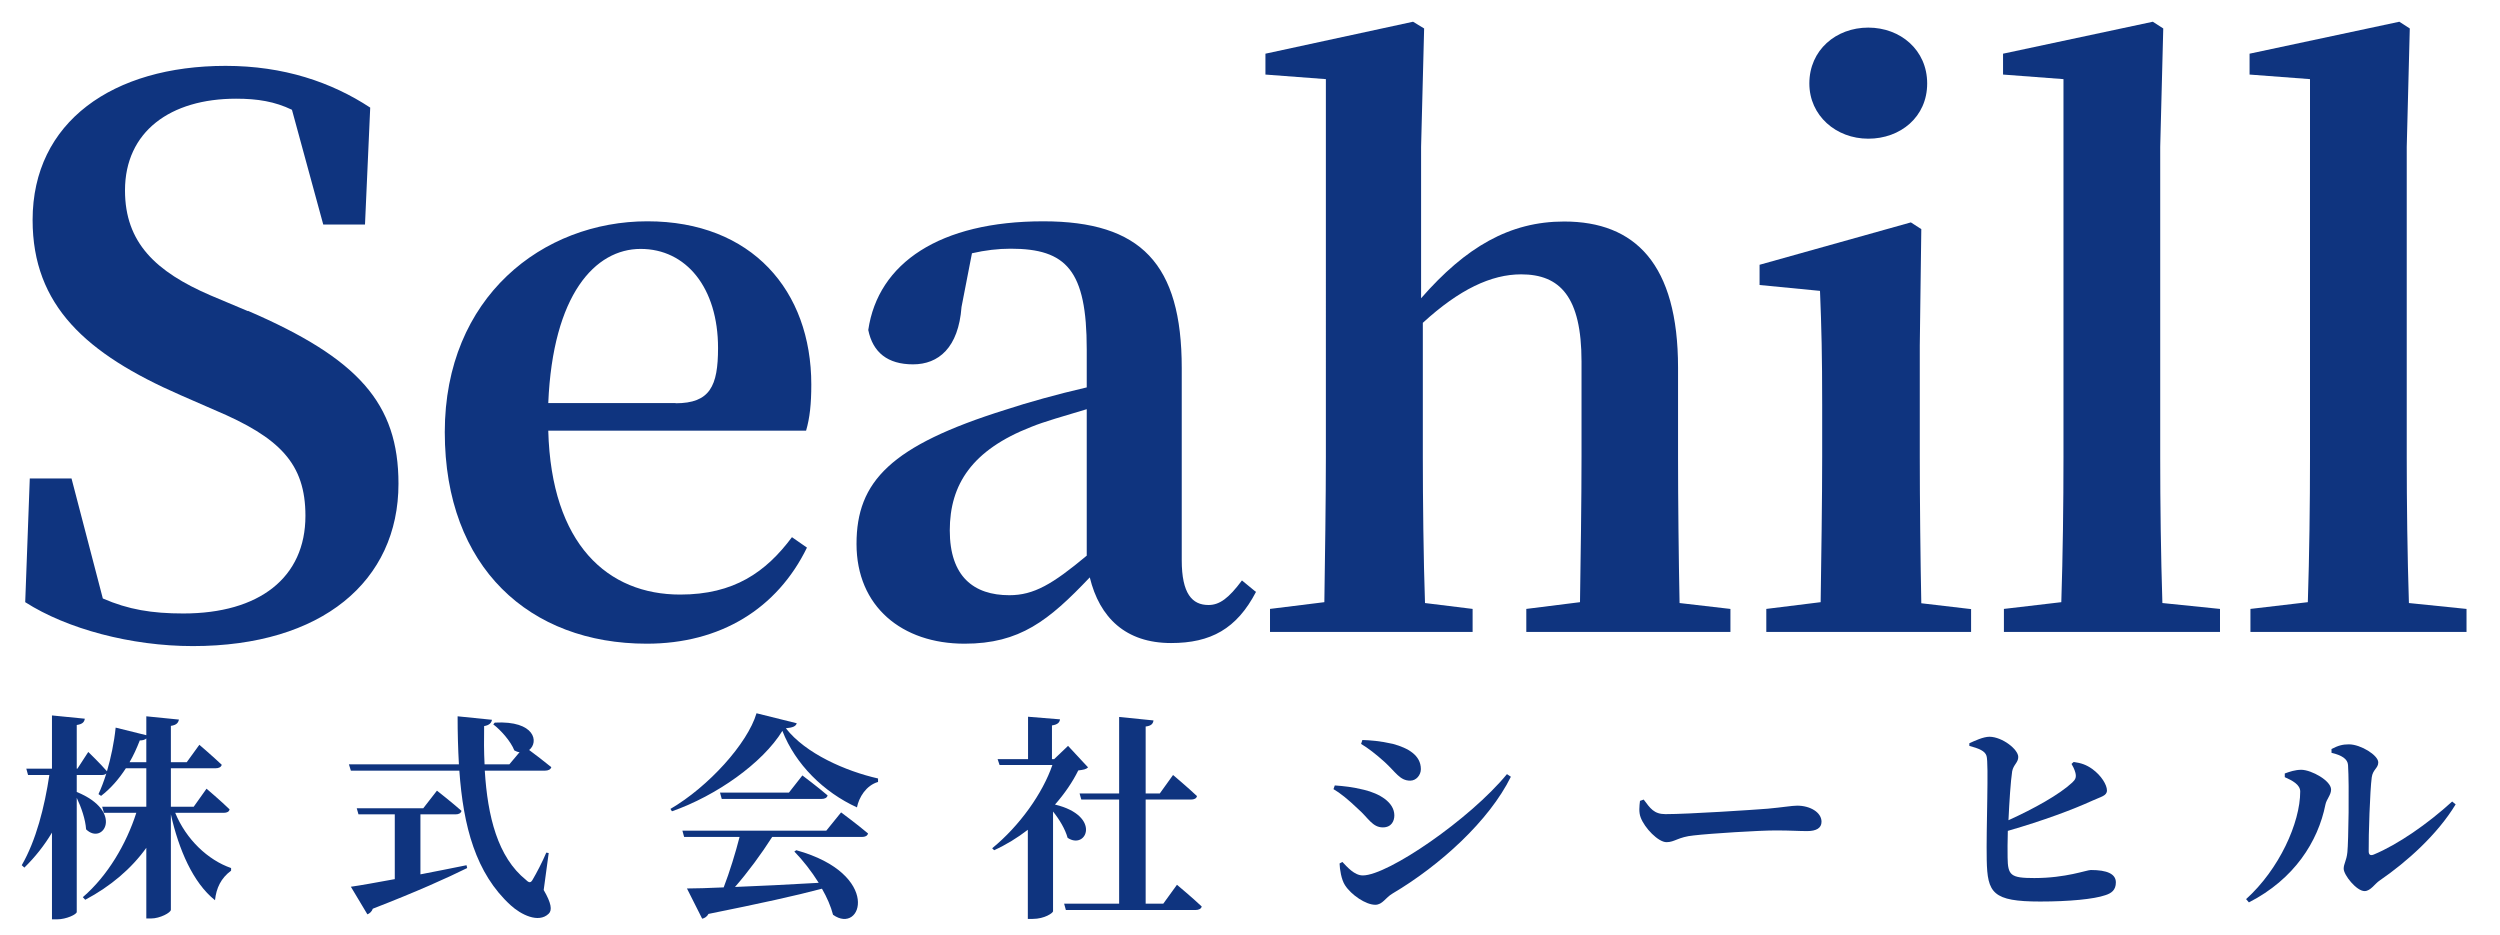
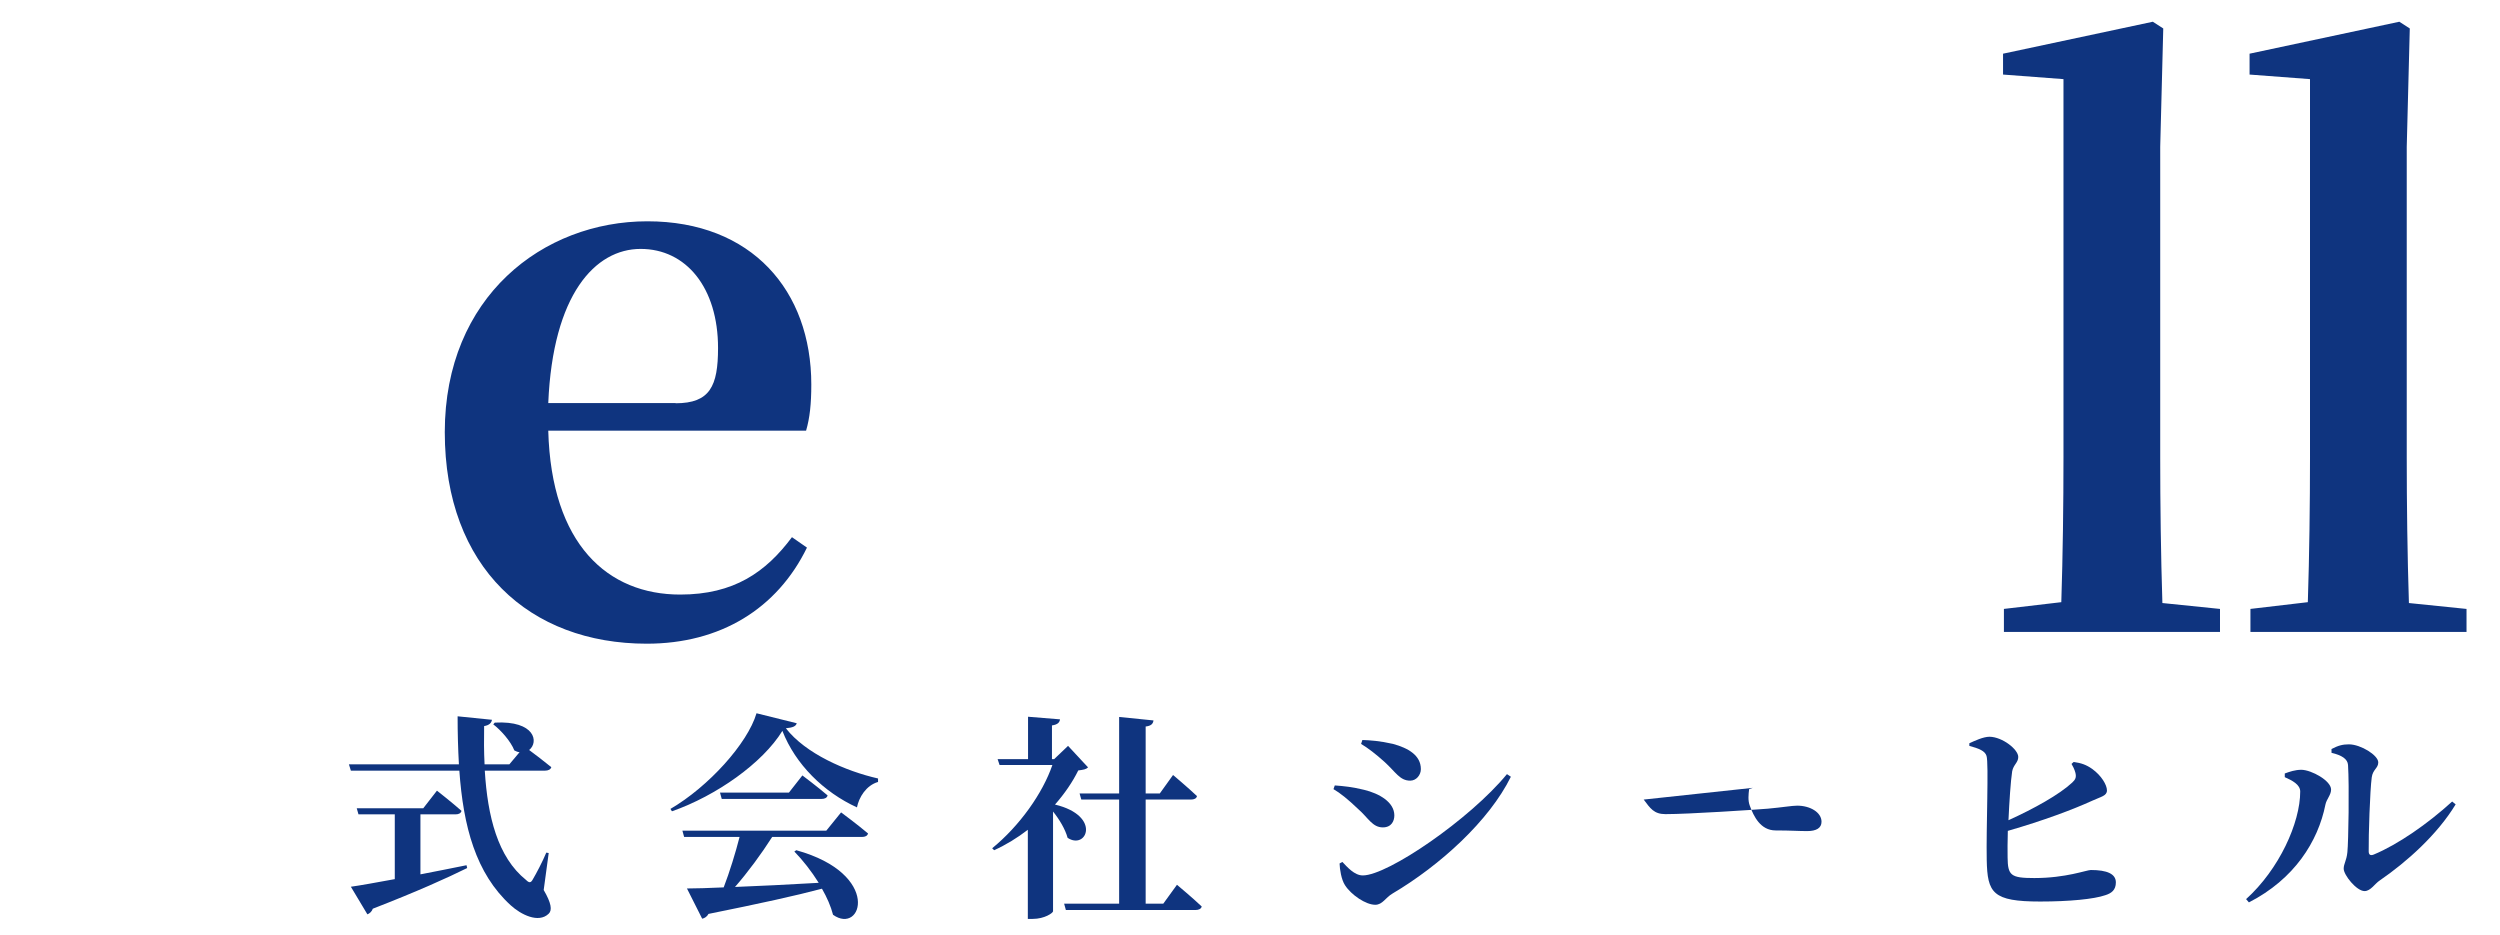
<svg xmlns="http://www.w3.org/2000/svg" id="_レイヤー_1" viewBox="0 0 115 43">
  <defs>
    <style>.cls-1{fill:#0f347f;stroke-width:0px;}</style>
  </defs>
-   <path class="cls-1" d="M11.41,14.3c5.07,2.19,6.92,4.25,6.92,7.95,0,4.49-3.53,7.47-9.46,7.47-2.84,0-5.79-.79-7.71-2.02l.21-5.69h1.92l1.44,5.52c1.17.51,2.26.69,3.7.69,3.5,0,5.62-1.65,5.62-4.49,0-2.4-1.17-3.6-4.18-4.87l-1.58-.69c-4.32-1.89-6.79-4.11-6.79-8.05,0-4.52,3.7-7.09,8.88-7.09,2.67,0,4.87.75,6.65,1.92l-.24,5.38h-1.92l-1.44-5.28c-.79-.38-1.58-.51-2.57-.51-3.02,0-5.11,1.51-5.11,4.22,0,2.4,1.41,3.74,3.94,4.83l1.71.72Z" />
  <path class="cls-1" d="M25.22,19.81c.14,5.24,2.74,7.54,6.07,7.54,2.47,0,3.94-1.03,5.14-2.64l.69.48c-1.37,2.81-3.98,4.42-7.37,4.42-5.38,0-9.29-3.5-9.29-9.73s4.52-9.7,9.32-9.7,7.54,3.19,7.54,7.51c0,.89-.07,1.54-.24,2.12h-11.86ZM31.08,18.55c1.58,0,1.95-.79,1.95-2.54,0-2.78-1.47-4.56-3.56-4.56s-4.04,2.09-4.25,7.09h5.86Z" />
-   <path class="cls-1" d="M57.78,27.22c-.89,1.71-2.09,2.36-3.91,2.36-2.09,0-3.29-1.17-3.74-3.02-1.89,1.99-3.22,3.05-5.76,3.05-2.88,0-4.97-1.71-4.97-4.59s1.58-4.52,6.85-6.17c1.03-.34,2.4-.72,3.74-1.03v-1.75c0-3.63-.93-4.63-3.5-4.63-.58,0-1.17.07-1.78.21l-.48,2.47c-.14,1.88-1.06,2.64-2.23,2.64s-1.85-.55-2.06-1.58c.45-3.08,3.29-5,8.05-5,4.49,0,6.37,1.95,6.37,6.75v8.84c0,1.54.48,2.06,1.23,2.06.51,0,.93-.31,1.54-1.13l.62.51ZM50,18.82c-1.03.31-1.99.58-2.57.82-2.71,1.06-3.74,2.64-3.74,4.76s1.1,2.98,2.74,2.98c1.13,0,1.99-.51,3.56-1.82v-6.75Z" />
-   <path class="cls-1" d="M79.6,28.01v1.06h-9.39v-1.06l2.47-.31c.03-1.92.07-4.73.07-6.68v-4.39c0-2.98-.99-4.01-2.78-4.01-1.37,0-2.84.69-4.52,2.23v6.17c0,1.89.03,4.76.1,6.72l2.19.27v1.06h-9.32v-1.06l2.5-.31c.03-1.95.07-4.8.07-6.68V3.64l-2.78-.21v-.96l6.79-1.47.51.31-.14,5.45v6.96c2.06-2.36,4.08-3.53,6.58-3.53,3.26,0,5.24,1.95,5.24,6.72v4.11c0,1.95.03,4.76.07,6.72l2.33.27Z" />
-   <path class="cls-1" d="M90.67,28.01v1.06h-9.42v-1.06l2.5-.31c.03-1.95.07-4.8.07-6.68v-2.43c0-2.19-.03-3.5-.1-5.21l-2.78-.27v-.93l6.96-1.95.48.31-.07,5.35v5.14c0,1.89.03,4.76.07,6.72l2.3.27ZM83.23,3.84c0-1.54,1.23-2.57,2.71-2.57s2.71,1.03,2.71,2.57-1.23,2.54-2.71,2.54-2.71-1.06-2.71-2.54Z" />
  <path class="cls-1" d="M102.12,28.01v1.06h-9.94v-1.06l2.64-.31c.07-2.16.1-4.52.1-6.68V3.64l-2.78-.21v-.96l6.89-1.47.48.31-.14,5.45v14.26c0,2.16.03,4.52.1,6.72l2.64.27Z" />
  <path class="cls-1" d="M113.46,28.01v1.06h-9.94v-1.06l2.64-.31c.07-2.16.1-4.52.1-6.68V3.64l-2.78-.21v-.96l6.89-1.47.48.31-.14,5.45v14.26c0,2.16.03,4.52.1,6.72l2.64.27Z" />
-   <path class="cls-1" d="M8.06,37.39c.5,1.22,1.5,2.17,2.57,2.54v.12c-.47.35-.68.8-.74,1.36-1.01-.8-1.67-2.34-2.03-3.95v4.39c0,.13-.5.4-.91.4h-.22v-3.25c-.69.96-1.64,1.77-2.81,2.39l-.11-.12c1.15-.99,2-2.45,2.46-3.88h-1.49l-.08-.28h2.03v-1.77h-.94c-.33.51-.71.94-1.14,1.27l-.12-.08c.13-.28.25-.6.36-.95-.05.05-.12.07-.21.07h-1.15v.78c2.2.9,1.21,2.48.43,1.72-.03-.46-.22-1.01-.43-1.45v5.25c0,.11-.48.34-.91.34h-.23v-3.99c-.35.59-.78,1.13-1.27,1.61l-.12-.11c.66-1.14,1.05-2.68,1.27-4.15h-.98l-.08-.29h1.18v-2.45l1.51.15c-.02.15-.1.25-.37.29v2.01h.03l.5-.77s.56.54.86.89c.18-.62.33-1.32.4-2.01l1.41.35v-.87l1.5.15c-.03.14-.1.25-.37.29v1.67h.73l.58-.8s.64.55,1.03.92c-.03.11-.14.16-.28.16h-2.06v1.77h1.05l.59-.83s.67.57,1.06.95c-.02.11-.12.16-.27.16h-2.23ZM6.73,35.06v-1.09c-.06.06-.17.09-.3.09-.14.36-.29.69-.47,1h.77Z" />
  <path class="cls-1" d="M25.01,40.94c.35.6.4.93.23,1.09-.47.46-1.29.03-1.74-.38-1.62-1.47-2.19-3.65-2.37-6.2h-4.99l-.09-.29h5.06c-.04-.71-.06-1.45-.06-2.21l1.58.16c-.02.13-.11.25-.36.29-.01.59-.01,1.18.02,1.76h1.14l.47-.56c-.08,0-.16-.04-.24-.08-.17-.43-.62-.93-.97-1.2l.07-.08c1.87-.1,2.03.91,1.58,1.26.26.19.7.53,1.02.79-.03.11-.15.16-.29.16h-2.77c.13,2.1.59,3.98,1.9,5.03.14.14.22.14.31-.03.16-.27.44-.8.62-1.23l.11.02-.23,1.7ZM19.34,40.22c.67-.13,1.39-.27,2.12-.42l.03.13c-.93.46-2.28,1.07-4.34,1.87-.05.14-.15.22-.25.26l-.76-1.27c.43-.06,1.15-.19,2.02-.35v-2.98h-1.67l-.08-.28h3.06l.63-.81s.7.55,1.13.93c-.03.11-.13.16-.27.16h-1.62v2.76Z" />
  <path class="cls-1" d="M36.65,33.27c-.04.14-.18.2-.5.23.9,1.16,2.74,1.97,4.24,2.31v.16c-.55.16-.88.71-.97,1.17-1.53-.7-2.83-1.98-3.43-3.52-.91,1.48-3.03,2.98-5.08,3.7l-.07-.11c1.75-1.02,3.55-3.01,3.96-4.4l1.85.46ZM38.69,37.37s.77.57,1.24.97c-.03.11-.13.16-.28.16h-4.13c-.49.77-1.13,1.64-1.71,2.3,1.1-.04,2.43-.11,3.85-.19-.33-.53-.73-1.04-1.12-1.44l.09-.06c3.95,1.1,3.02,3.92,1.69,2.97-.1-.39-.28-.8-.51-1.2-1.2.32-2.84.68-5.22,1.16-.06.12-.18.2-.29.22l-.7-1.39c.41,0,.99-.02,1.69-.05.27-.7.55-1.61.73-2.32h-2.55l-.08-.29h6.62l.68-.84ZM36.91,35.67s.72.54,1.16.92c-.03.11-.13.16-.27.16h-4.6l-.08-.29h3.17l.62-.79Z" />
  <path class="cls-1" d="M50.05,35.3c-.09.09-.21.11-.45.14-.26.53-.63,1.07-1.07,1.57,2.16.52,1.45,2.11.58,1.53-.11-.4-.38-.85-.67-1.21v4.59c0,.07-.38.35-.94.35h-.22v-4.1c-.48.37-1,.69-1.55.94l-.09-.09c1.26-1.03,2.32-2.52,2.77-3.83h-2.43l-.09-.27h1.4v-1.95l1.47.12c-.02.14-.1.24-.37.28v1.55h.1l.64-.61.92.99ZM54.14,40.7s.72.6,1.14,1c-.03.11-.14.16-.28.16h-5.97l-.08-.29h2.53v-4.79h-1.74l-.08-.28h1.82v-3.52l1.58.16c-.02.15-.1.25-.36.28v3.08h.65l.61-.85s.69.58,1.1.97c-.02.11-.13.16-.28.16h-2.08v4.79h.81l.63-.87Z" />
  <path class="cls-1" d="M61.34,36.3l.06-.17c.41.03.81.07,1.34.2.71.17,1.4.57,1.4,1.18,0,.24-.12.55-.53.55-.48,0-.67-.44-1.14-.85-.46-.44-.82-.73-1.13-.91ZM69.32,35.61l.18.12c-1,2.03-3.26,4.08-5.44,5.37-.33.19-.46.52-.8.52-.43,0-1.1-.45-1.39-.9-.17-.26-.24-.73-.25-1l.13-.07c.22.23.55.62.94.62,1.15,0,4.93-2.59,6.63-4.66ZM62.61,34.22l.06-.18c.33.01.8.04,1.41.18.69.19,1.28.52,1.28,1.16,0,.27-.21.53-.49.53-.48,0-.66-.39-1.19-.87-.39-.35-.75-.63-1.07-.82Z" />
-   <path class="cls-1" d="M75.61,36.78c.3.4.47.67,1,.67,1.07,0,4.09-.2,4.7-.25.67-.06,1.12-.14,1.36-.14.6,0,1.12.31,1.12.74,0,.29-.24.43-.66.43s-.75-.03-1.45-.03c-.76,0-3,.14-3.77.23-.72.07-.87.31-1.25.31s-1.01-.65-1.19-1.14c-.09-.23-.06-.52-.03-.76l.17-.06Z" />
+   <path class="cls-1" d="M75.61,36.78c.3.4.47.67,1,.67,1.07,0,4.09-.2,4.7-.25.67-.06,1.12-.14,1.36-.14.6,0,1.12.31,1.12.74,0,.29-.24.43-.66.43s-.75-.03-1.45-.03s-1.01-.65-1.19-1.14c-.09-.23-.06-.52-.03-.76l.17-.06Z" />
  <path class="cls-1" d="M95.39,35.05c.35.05.58.13.85.32.43.31.68.74.68.99s-.28.29-.67.47c-.9.41-2.23.91-3.89,1.39-.01.5-.02.94-.01,1.22.01.83.14.95,1.23.95,1.46,0,2.4-.37,2.6-.37.75,0,1.15.18,1.15.57,0,.35-.2.5-.49.59-.52.18-1.65.29-2.99.29-2.19,0-2.43-.39-2.46-1.91-.03-1.44.1-4.47-.01-4.79-.07-.23-.35-.34-.79-.46v-.12c.24-.11.64-.3.93-.3.59.01,1.32.58,1.32.93,0,.26-.22.35-.28.66-.07.46-.13,1.38-.17,2.25,1.17-.53,2.34-1.18,2.93-1.73.15-.14.2-.24.15-.45-.04-.16-.13-.33-.18-.41l.1-.09Z" />
  <path class="cls-1" d="M105.1,35.75v-.17c.22-.08.47-.17.77-.17.46.01,1.36.5,1.36.91,0,.25-.21.44-.26.69-.34,1.7-1.43,3.43-3.52,4.5l-.13-.15c1.52-1.37,2.49-3.51,2.49-4.95,0-.32-.37-.51-.71-.66ZM107.24,34.46c.32-.17.53-.22.81-.22.54,0,1.35.5,1.35.83,0,.27-.25.32-.3.69-.08.58-.15,2.69-.14,3.4,0,.16.08.21.23.15,1.11-.46,2.48-1.41,3.61-2.44l.16.13c-.84,1.39-2.25,2.65-3.49,3.5-.23.15-.42.49-.7.49-.37,0-.96-.74-.96-1.03,0-.23.13-.36.17-.76.05-.49.09-3.04.03-4.01-.02-.28-.29-.45-.76-.56v-.17Z" />
</svg>